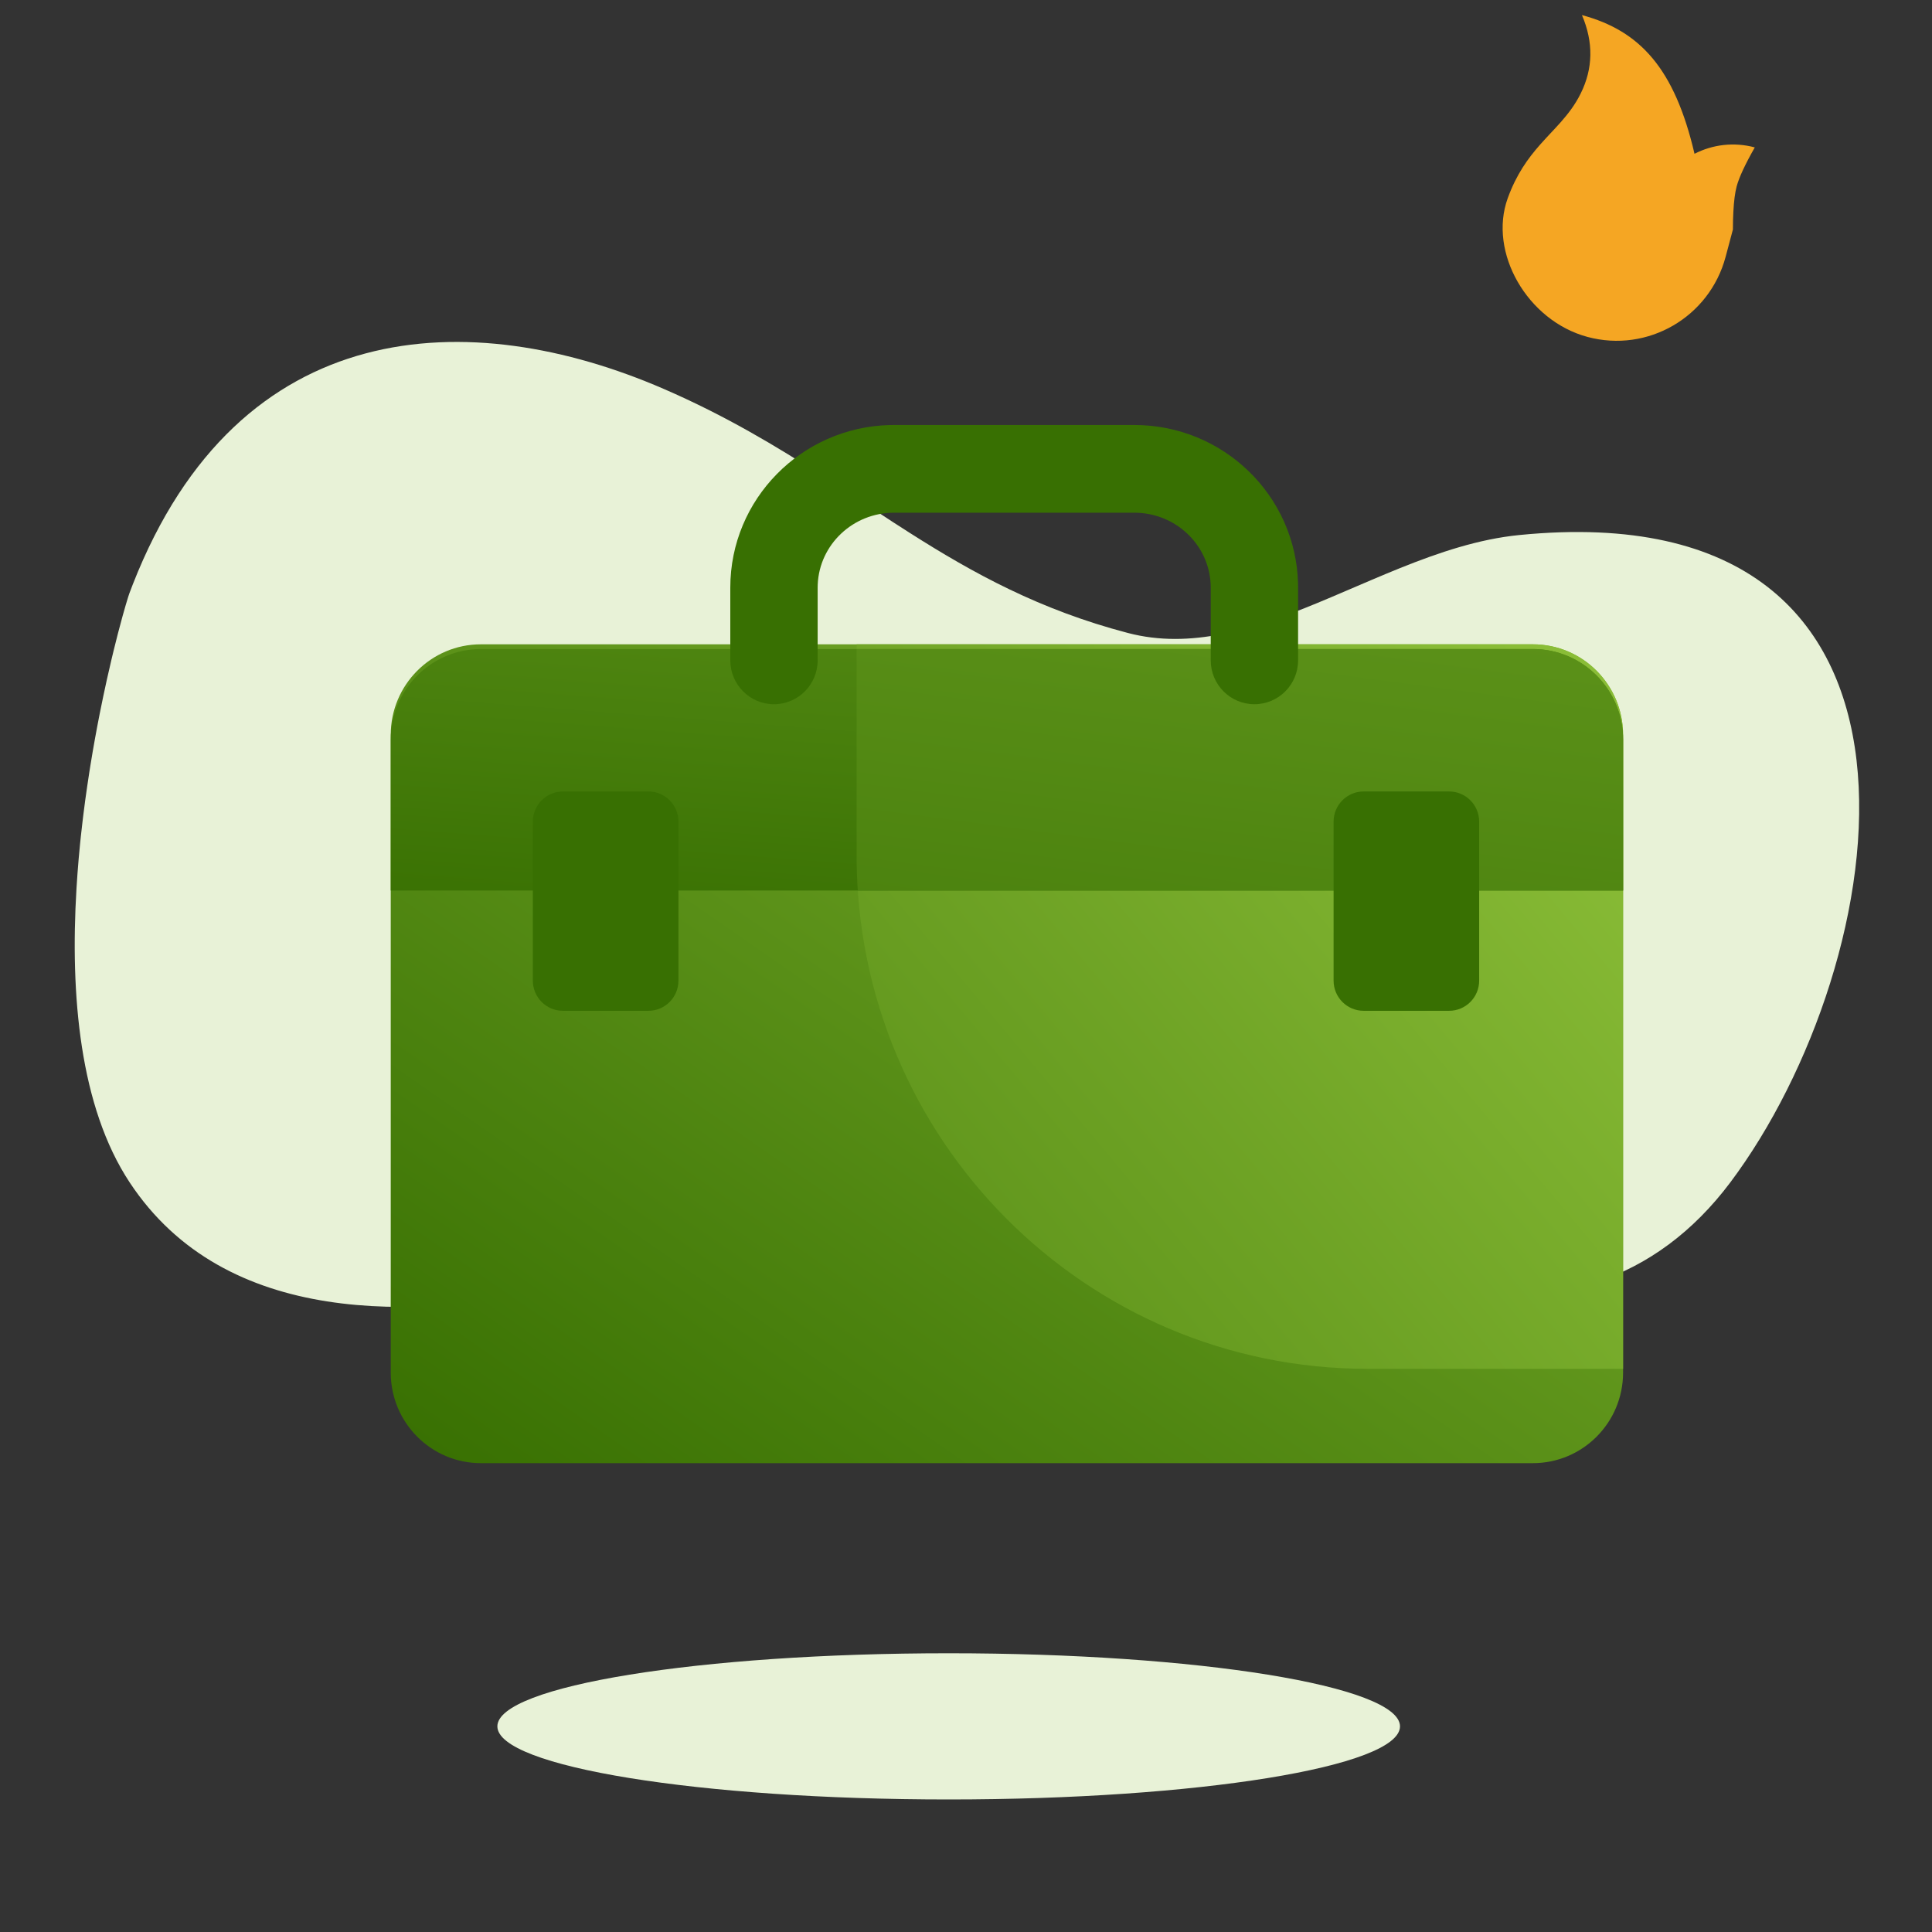
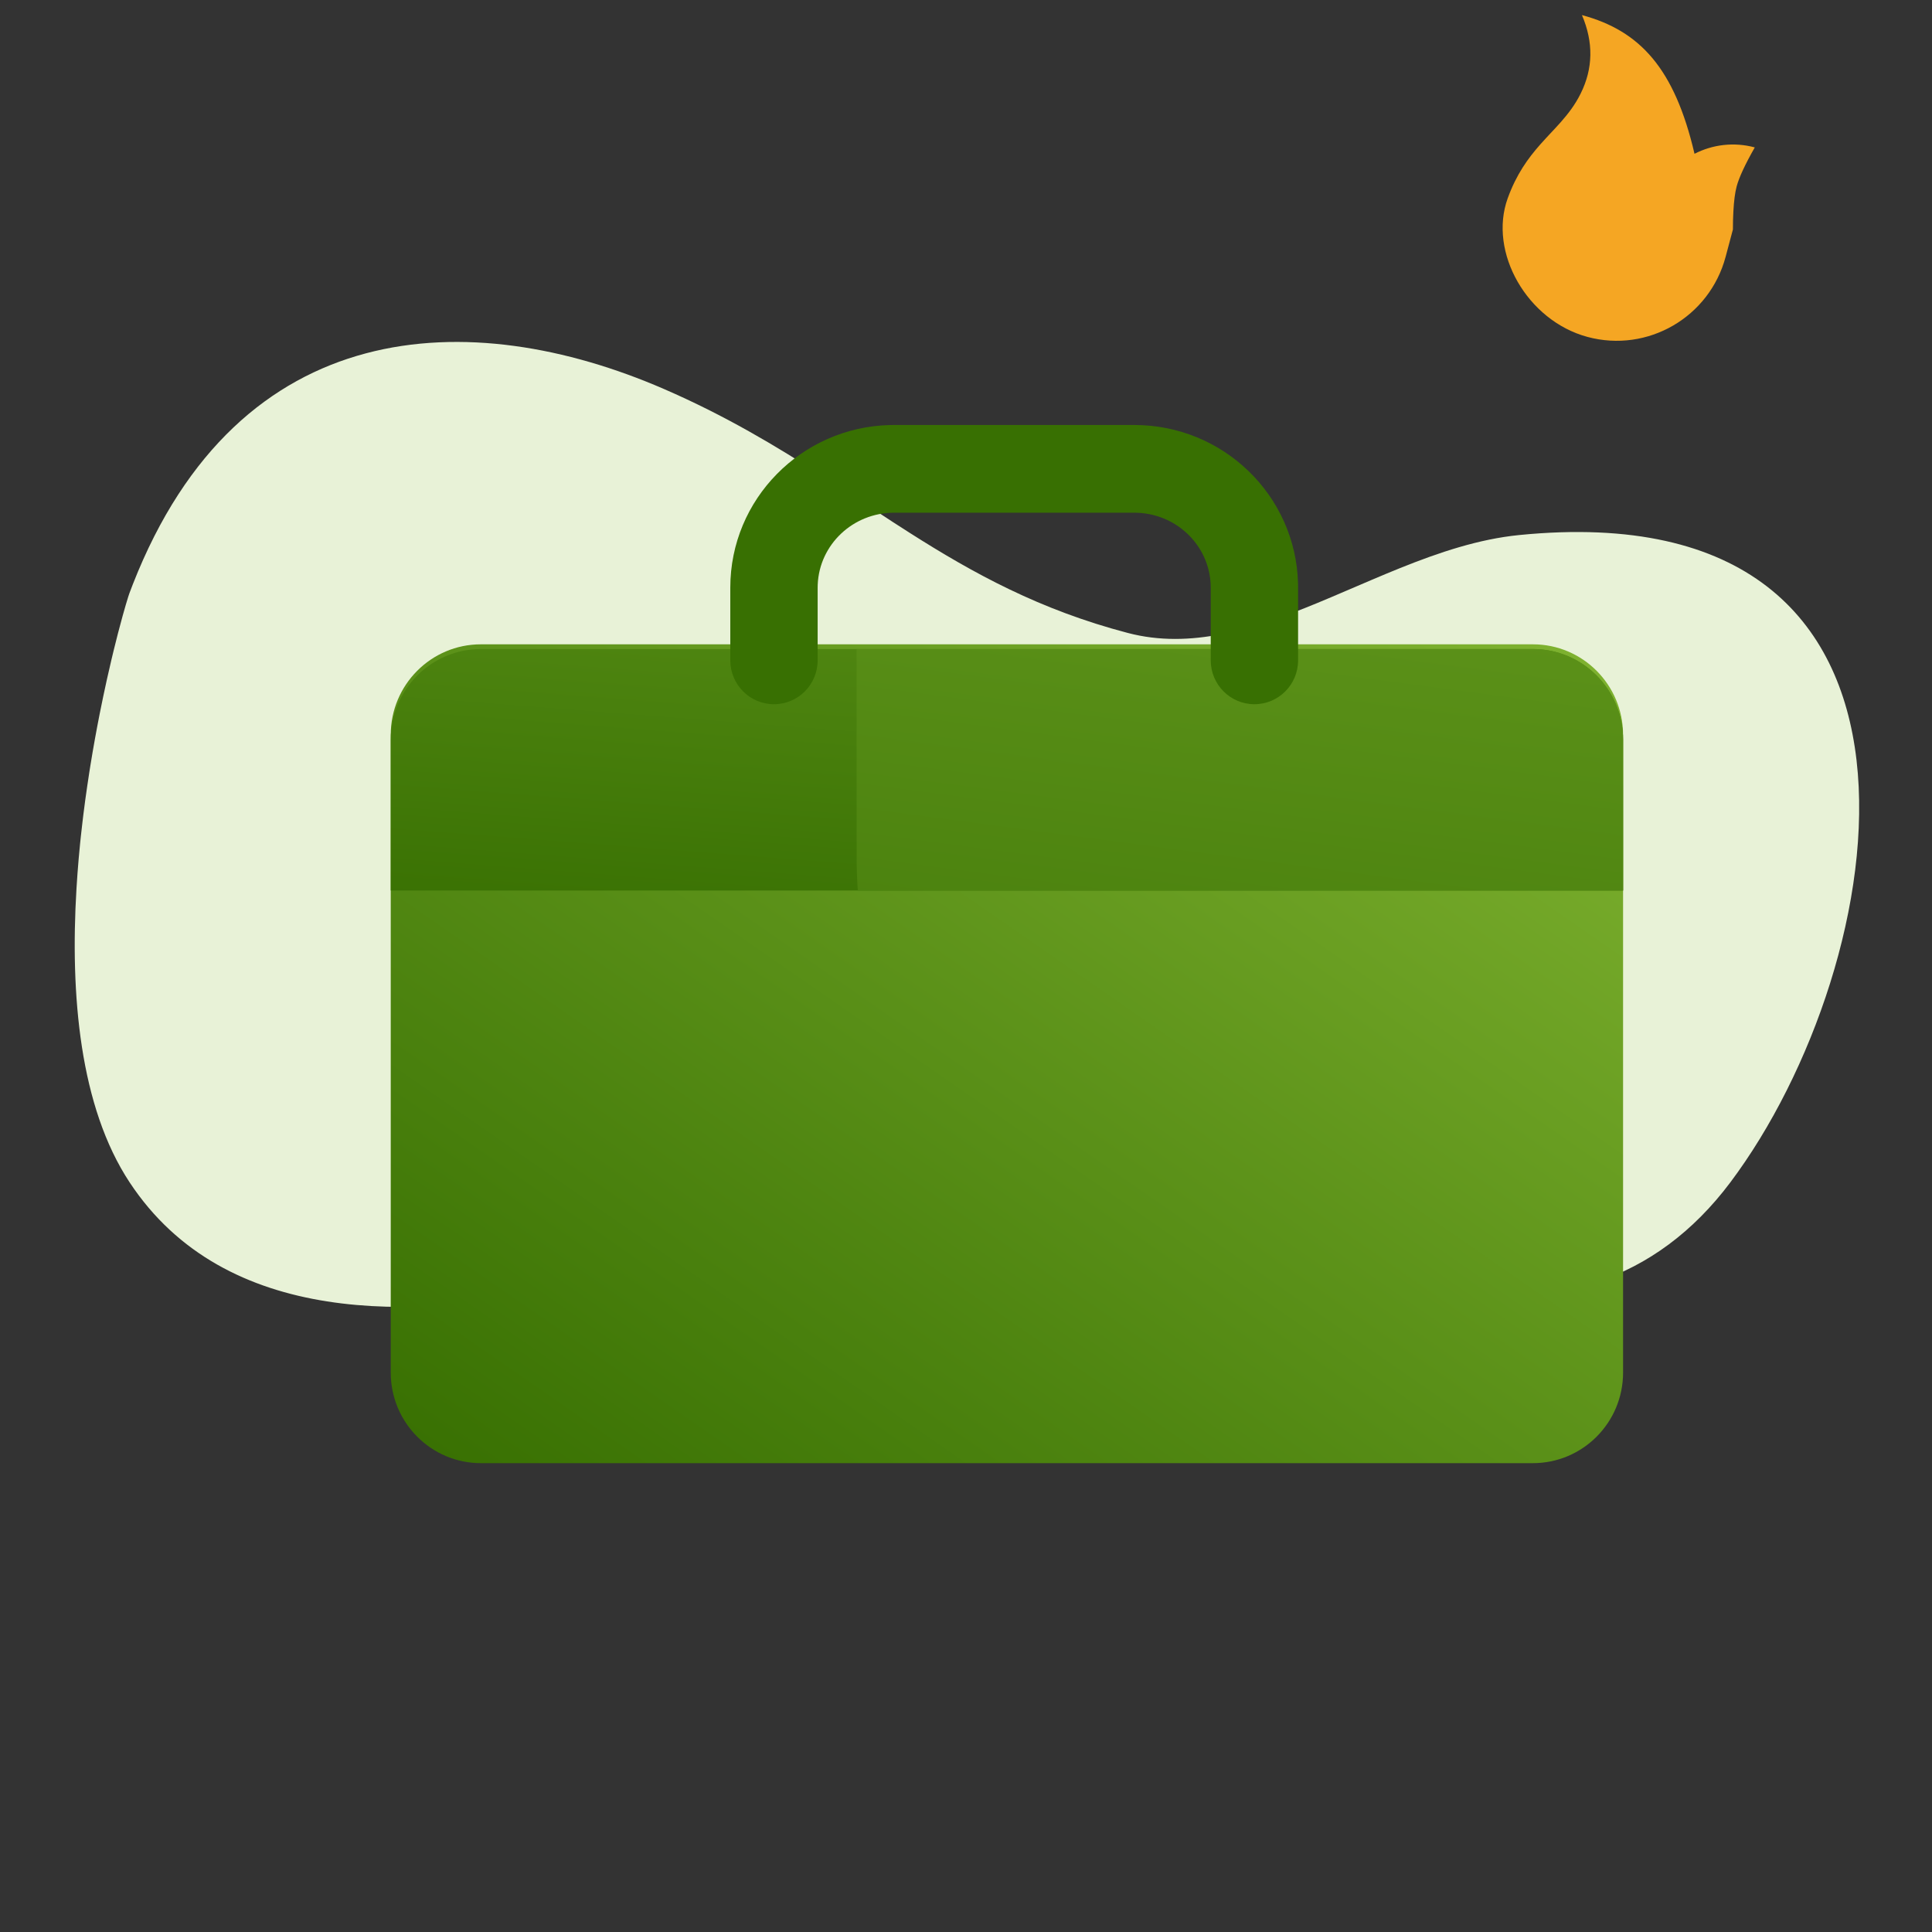
<svg xmlns="http://www.w3.org/2000/svg" width="80" height="80" viewBox="0 0 80 80" fill="none">
  <rect x="0" y="0" width="80" height="80" fill="#333333" stroke="none" />
  <path fill-rule="evenodd" clip-rule="evenodd" d="M5.37 48.963C9.333 54.961 17.211 54.64 23.329 53.339L23.945 53.203C24.047 53.18 24.148 53.157 24.248 53.133L24.844 52.99L25.424 52.843L25.987 52.694L26.532 52.543C26.621 52.518 26.709 52.493 26.797 52.468L27.312 52.318L28.045 52.098L28.725 51.886L29.541 51.624L30.695 51.25L31.07 51.135C31.107 51.123 31.143 51.113 31.178 51.103L31.367 51.051L31.52 51.016C31.564 51.007 31.602 51.001 31.634 50.998C33.175 50.858 34.522 50.623 35.732 50.349L36.281 50.22C36.371 50.198 36.46 50.175 36.548 50.153L37.071 50.018L37.577 49.88L38.068 49.741L38.779 49.532L40.124 49.13L40.555 49.005L40.979 48.886L41.397 48.776L41.811 48.674C43.803 48.207 45.684 48.097 48.093 48.963C48.562 49.131 48.992 49.293 49.389 49.448L49.962 49.676L50.492 49.895L50.982 50.107L51.439 50.31L51.866 50.507L52.463 50.789L53.734 51.401L54.087 51.567L54.445 51.729L54.812 51.888C54.937 51.941 55.064 51.993 55.194 52.045L55.594 52.201C55.662 52.227 55.732 52.253 55.802 52.279L56.24 52.433C56.993 52.69 57.875 52.947 58.986 53.214C64.151 54.457 68.57 53.063 71.647 48.963C78.406 39.957 81.743 20.28 62.906 22.155C61.236 22.321 59.59 22.872 57.964 23.527L57.391 23.762L56.819 24.003L55.111 24.733L54.545 24.97C51.903 26.059 49.299 26.891 46.703 26.21C43.056 25.254 40.317 23.747 37.686 22.075L36.971 21.616L35.9 20.915L34.821 20.206L34.09 19.731C32.128 18.466 30.03 17.208 27.489 16.106C19.484 12.635 9.905 12.952 5.501 24.192L5.357 24.569L5.306 24.723L5.208 25.046L5.08 25.495L4.886 26.219L4.71 26.919L4.617 27.305L4.424 28.146L4.276 28.832L4.127 29.561L4.029 30.068L3.932 30.592L3.837 31.131L3.745 31.685C3.73 31.778 3.715 31.872 3.7 31.966L3.614 32.538L3.531 33.121L3.454 33.715C3.442 33.814 3.43 33.914 3.418 34.015L3.349 34.621C3.338 34.722 3.328 34.824 3.317 34.927L3.259 35.543C3.241 35.75 3.224 35.957 3.209 36.165L3.167 36.792C2.902 41.19 3.298 45.828 5.37 48.963Z" fill="#E8F2D7" />
-   <path fill-rule="evenodd" clip-rule="evenodd" d="M57.971 71.485C57.971 73.156 49.604 74.512 39.283 74.512C28.962 74.512 20.595 73.156 20.595 71.485C20.595 69.813 28.962 68.458 39.283 68.458C49.604 68.458 57.971 69.813 57.971 71.485Z" fill="#E8F2D7" />
  <path d="M19.913 26.68H63.474C65.536 26.68 67.208 28.359 67.208 30.43V56.836C67.208 58.907 65.536 60.586 63.474 60.586H19.913C17.851 60.586 16.18 58.907 16.18 56.836V30.43C16.18 28.359 17.851 26.68 19.913 26.68Z" fill="url(#paint0_linear_93_58424)" />
-   <path d="M35.471 26.68H63.474C65.536 26.68 67.208 28.359 67.208 30.43V56.68H56.629C44.944 56.68 35.471 47.166 35.471 35.43V26.68Z" fill="url(#paint1_linear_93_58424)" />
  <path d="M19.913 26.875H63.474C65.536 26.875 67.208 28.554 67.208 30.625V36.875H16.18V30.625C16.18 28.554 17.851 26.875 19.913 26.875Z" fill="url(#paint2_linear_93_58424)" />
  <path d="M63.474 26.875C65.536 26.875 67.208 28.554 67.208 30.625V36.875L35.519 36.875C35.487 36.398 35.471 35.916 35.471 35.43V26.875L63.474 26.875Z" fill="url(#paint3_linear_93_58424)" />
  <path d="M46.969 17.598C50.649 17.598 53.655 20.512 53.749 24.157L53.751 24.334V27.344C53.751 28.347 52.942 29.16 51.943 29.16C50.944 29.16 50.134 28.347 50.134 27.344V24.334C50.134 22.67 48.795 21.302 47.103 21.233L46.969 21.23H37.022C35.313 21.23 33.93 22.555 33.86 24.203L33.857 24.334V27.344C33.857 28.347 33.048 29.16 32.049 29.16C31.05 29.16 30.24 28.347 30.24 27.344V24.334C30.24 20.666 33.187 17.693 36.845 17.6L37.022 17.598H46.969Z" fill="#387002" />
-   <path fill-rule="evenodd" clip-rule="evenodd" d="M23.309 32.773H26.848C27.536 32.773 28.093 33.333 28.093 34.023V40.605C28.093 41.296 27.536 41.855 26.848 41.855H23.309C22.622 41.855 22.064 41.296 22.064 40.605V34.023C22.064 33.333 22.622 32.773 23.309 32.773Z" fill="url(#paint4_linear_93_58424)" />
-   <path fill-rule="evenodd" clip-rule="evenodd" d="M56.465 32.773H60.005C60.692 32.773 61.249 33.333 61.249 34.023V40.605C61.249 41.296 60.692 41.855 60.005 41.855H56.465C55.778 41.855 55.221 41.296 55.221 40.605V34.023C55.221 33.333 55.778 32.773 56.465 32.773Z" fill="url(#paint5_linear_93_58424)" />
  <path d="M65.505 0.625C65.987 1.752 65.969 2.836 65.45 3.878C65.22 4.342 64.932 4.713 64.621 5.066L64.383 5.327L64.016 5.72L63.769 5.993C63.276 6.553 62.793 7.21 62.432 8.207C61.619 10.451 63.243 13.281 65.734 13.951C68.225 14.621 70.786 13.137 71.454 10.635L71.756 9.502C71.756 9.367 71.758 9.238 71.761 9.116L71.775 8.765C71.798 8.322 71.843 7.974 71.91 7.723C72.011 7.345 72.262 6.806 72.662 6.104C71.792 5.87 70.91 5.987 70.166 6.368C69.342 2.836 67.91 1.272 65.505 0.625Z" fill="#F5A623" />
  <defs>
    <linearGradient id="paint0_linear_93_58424" x1="46.941" y1="2.635" x2="10.152" y2="55.703" gradientUnits="userSpaceOnUse">
      <stop stop-color="#8ABD37" />
      <stop offset="1" stop-color="#387002" />
    </linearGradient>
    <linearGradient id="paint1_linear_93_58424" x1="46.738" y1="7.443" x2="-4.644" y2="50.329" gradientUnits="userSpaceOnUse">
      <stop stop-color="#8ABD37" />
      <stop offset="1" stop-color="#387002" />
    </linearGradient>
    <linearGradient id="paint2_linear_93_58424" x1="-8.179" y1="-10.651" x2="-11.79" y2="36.112" gradientUnits="userSpaceOnUse">
      <stop stop-color="#8ABD37" />
      <stop offset="1" stop-color="#387002" />
    </linearGradient>
    <linearGradient id="paint3_linear_93_58424" x1="-8.939" y1="-27.759" x2="-19.08" y2="49.076" gradientUnits="userSpaceOnUse">
      <stop stop-color="#8ABD37" />
      <stop offset="1" stop-color="#387002" />
    </linearGradient>
    <linearGradient id="paint4_linear_93_58424" x1="29.573" y1="14.41" x2="8.504" y2="22.239" gradientUnits="userSpaceOnUse">
      <stop stop-color="#387002" />
      <stop offset="1" stop-color="#387002" />
    </linearGradient>
    <linearGradient id="paint5_linear_93_58424" x1="62.729" y1="14.41" x2="41.66" y2="22.239" gradientUnits="userSpaceOnUse">
      <stop stop-color="#387002" />
      <stop offset="1" stop-color="#387002" />
    </linearGradient>
  </defs>
</svg>